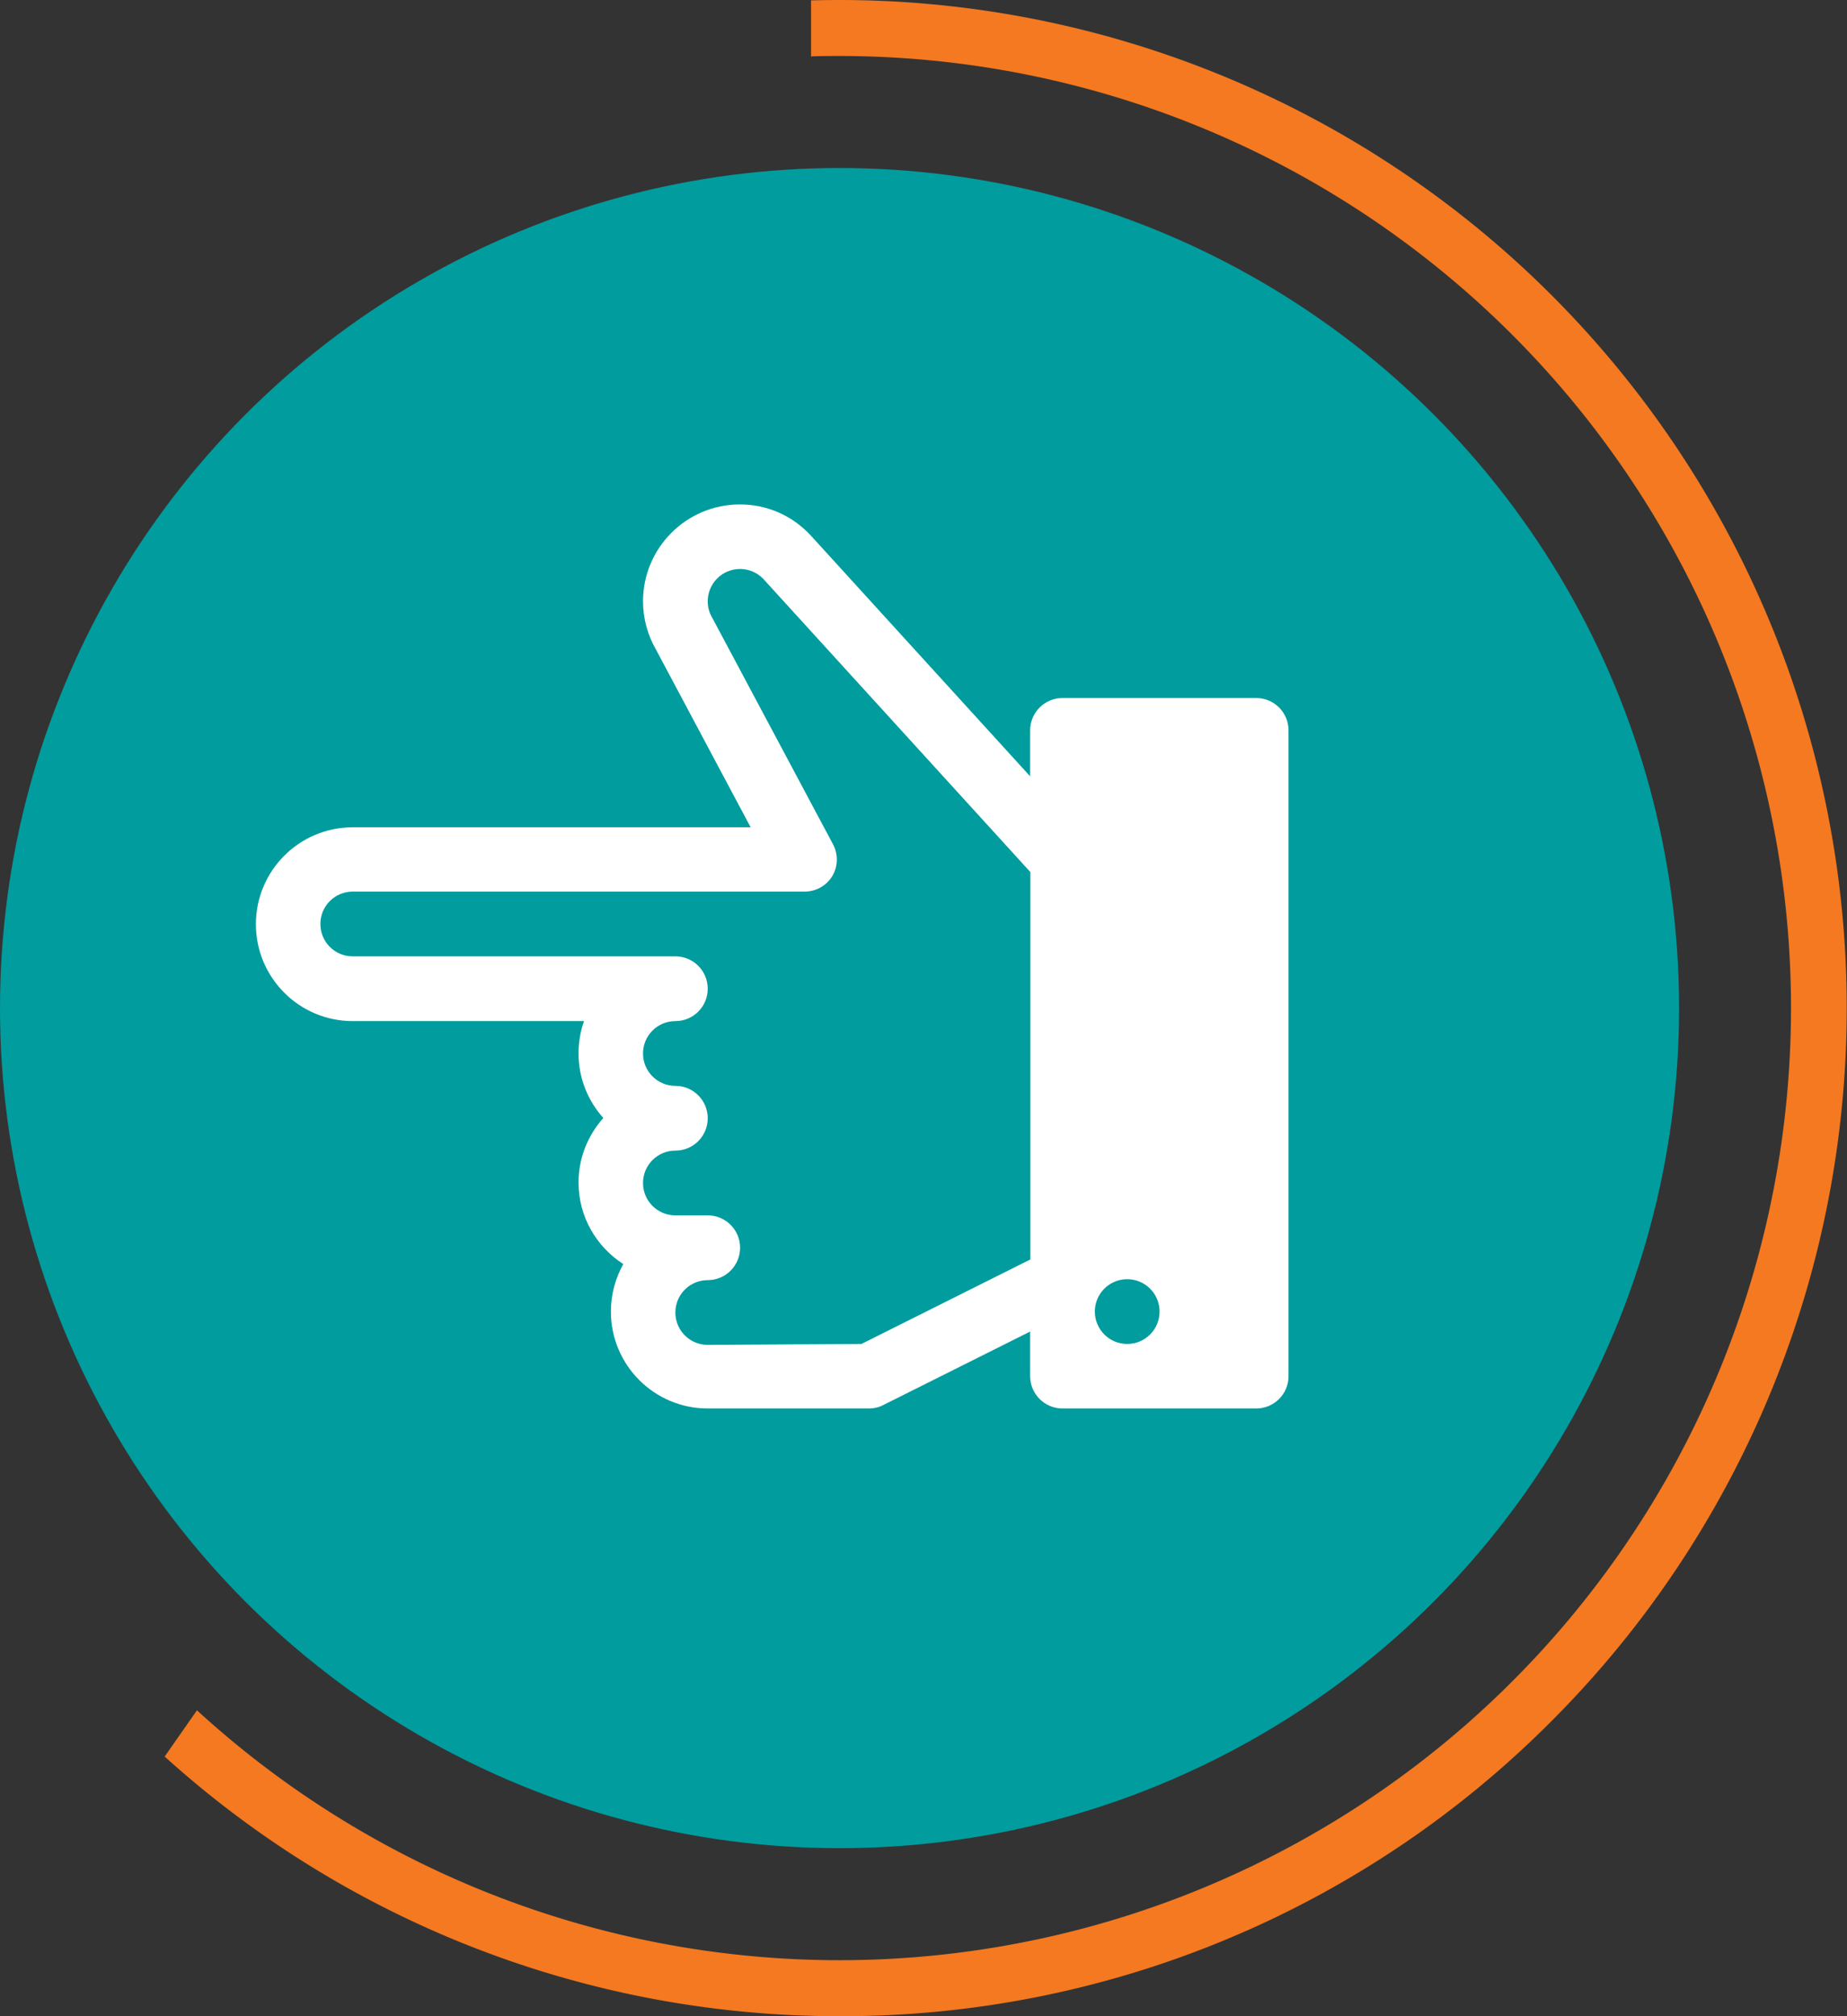
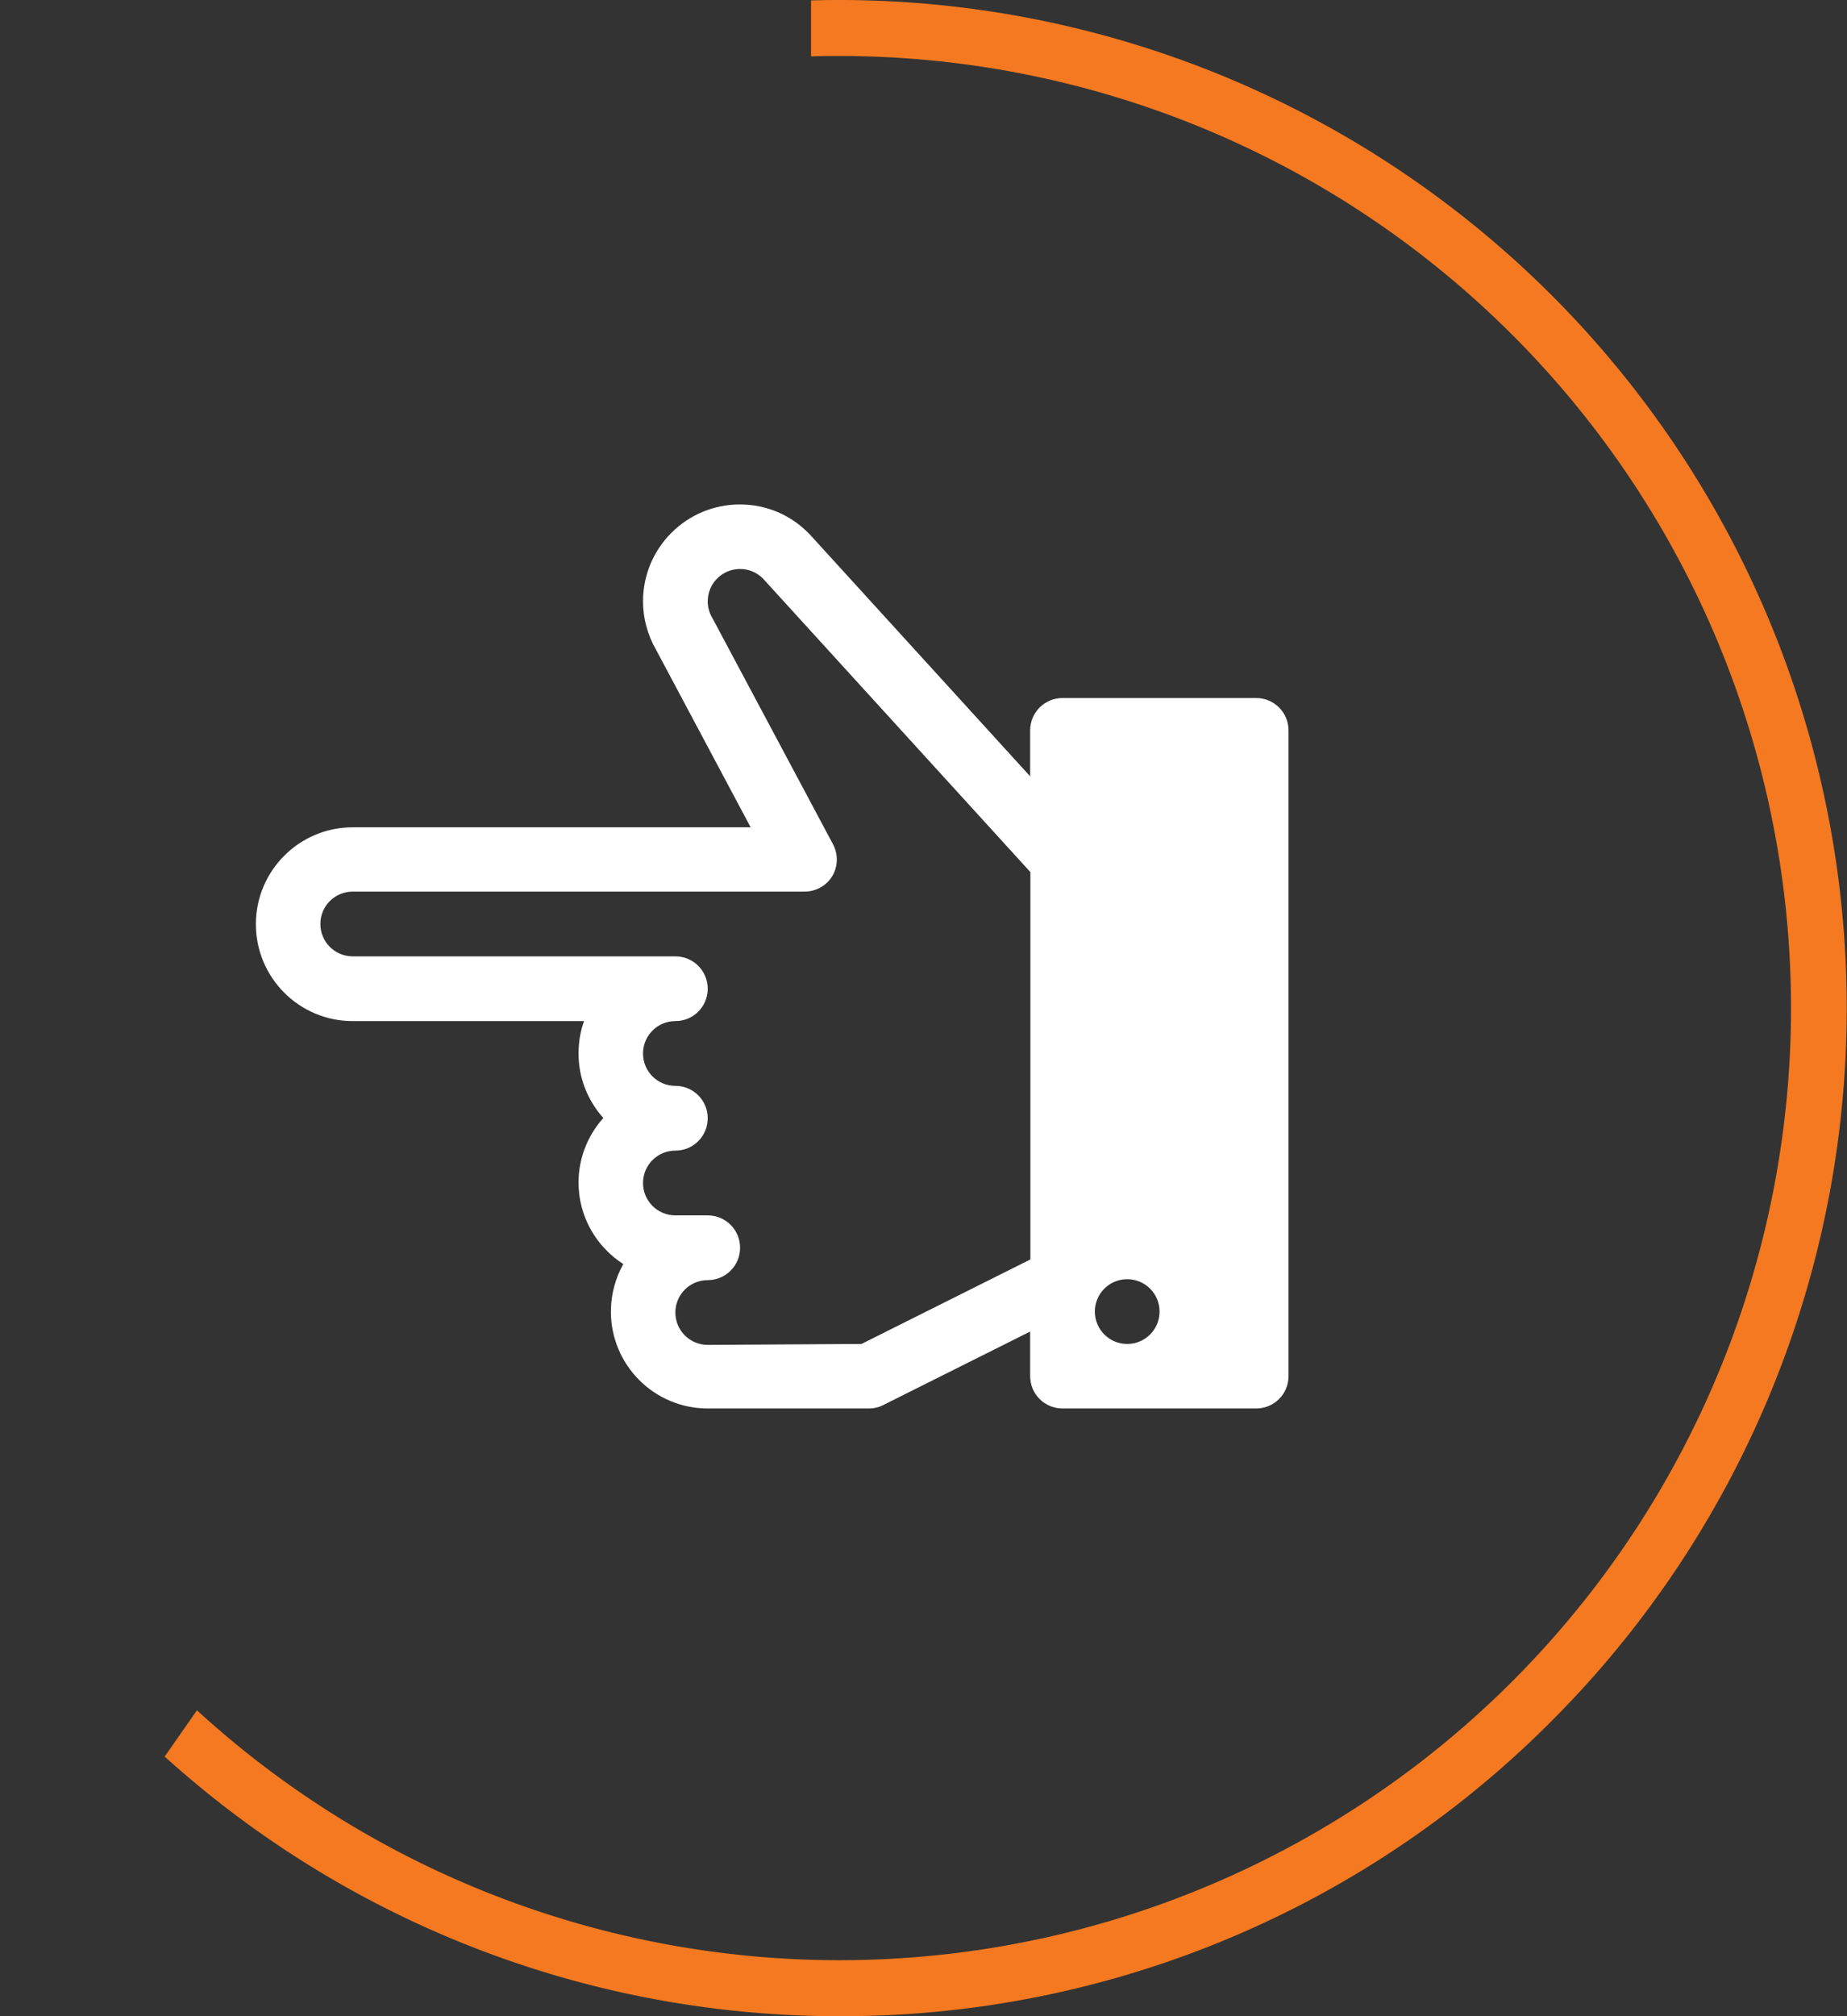
<svg xmlns="http://www.w3.org/2000/svg" xmlns:ns1="http://sodipodi.sourceforge.net/DTD/sodipodi-0.dtd" xmlns:ns2="http://www.inkscape.org/namespaces/inkscape" width="33" height="36" viewBox="0 0 33 36" version="1.1" id="svg7" ns1:docname="hand.svg" ns2:version="1.0.2 (e86c870879, 2021-01-15)">
  <rect x="0" y="0" width="33" height="36" fill="#333333" stroke="none" />
  <defs id="defs11" />
  <ns1:namedview pagecolor="#ffffff" bordercolor="#666666" borderopacity="1" objecttolerance="10" gridtolerance="10" guidetolerance="10" ns2:pageopacity="0" ns2:pageshadow="2" ns2:window-width="1368" ns2:window-height="712" id="namedview9" showgrid="false" ns2:zoom="13.592729" ns2:cx="17.00739" ns2:cy="21.154472" ns2:window-x="0" ns2:window-y="28" ns2:window-maximized="1" ns2:current-layer="Group_387" ns2:document-rotation="0" />
  <g id="Group_387" data-name="Group 387" transform="translate(-19913 -3691)">
    <g id="Group_375" data-name="Group 375" transform="translate(42 -1)">
-       <circle id="Ellipse_26" data-name="Ellipse 26" cx="15" cy="15" r="15" transform="translate(19871 3695)" fill="#009c9e" />
      <path id="Subtraction_8" data-name="Subtraction 8" d="M22.377,38.119a17.961,17.961,0,0,1-12.058-4.636l.577-.826A17,17,0,1,0,22.377,3.119c-.168,0-.34,0-.509.007v-1c.189-.005.355-.007.509-.007A18,18,0,0,1,35.1,32.847,17.882,17.882,0,0,1,22.377,38.119Z" transform="translate(19863.623 3689.881)" fill="#f47920" />
    </g>
    <g id="g4" transform="matrix(0.041,0,0,0.041,19916.301,3697.58)" style="fill:#ffffff">
      <path d="m 298.2,452.9 h -70.3 c -23.3,0 -42.2,-18.9 -42.2,-42.2 0,-7.5 2,-14.6 5.4,-20.7 -11.7,-7.5 -19.5,-20.6 -19.5,-35.5 0,-10.8 4.1,-20.6 10.8,-28.1 -6.7,-7.5 -10.8,-17.3 -10.8,-28.1 0,-4.9 0.8,-9.7 2.4,-14.1 H 73.2 C 49.9,284.2 31,265.3 31,242 31,218.7 49.9,199.8 73.2,199.8 h 173.4 l -41.2,-77.3 c -3.7,-6.4 -5.7,-13.7 -5.7,-21.1 0,-23.3 18.9,-42.2 42.2,-42.2 11.6,0 22.4,4.6 30.4,13 0.1,0.1 0.2,0.2 0.3,0.3 l 95.8,105.1 v -20 c 0,-7.8 6.3,-14.1 14.1,-14.1 h 84.4 c 7.8,0 14.1,6.3 14.1,14.1 v 281.2 c 0,7.8 -6.3,14.1 -14.1,14.1 h -84.4 c -7.8,0 -14.1,-6.3 -14.1,-14.1 v -19.4 l -64,32 c -1.9,1 -4,1.5 -6.2,1.5 z m 112.5,-28.1 c 7.8,0 14.1,-6.3 14.1,-14.1 0,-7.8 -6.3,-14.1 -14.1,-14.1 -7.8,0 -14.1,6.3 -14.1,14.1 0,7.8 6.3,14.1 14.1,14.1 z m -115.8,0 73.6,-36.8 V 219.3 L 252,91.5 c -2.7,-2.7 -6.2,-4.2 -10,-4.2 -7.8,0 -14.1,6.3 -14.1,14.1 0,2.4 0.6,4.7 1.7,6.7 0.1,0.2 0.3,0.5 0.4,0.7 l 52.5,98.4 c 2.3,4.4 2.2,9.6 -0.3,13.8 -2.5,4.2 -7.1,6.8 -12.1,6.8 H 73.2 c -7.8,0 -14.1,6.3 -14.1,14.1 0,7.8 6.3,14.1 14.1,14.1 h 140.6 c 7.8,0 14.1,6.3 14.1,14.1 0,7.8 -6.3,14.1 -14.1,14.1 -7.8,0 -14.1,6.3 -14.1,14.1 0,7.8 6.3,14.1 14.1,14.1 7.8,0 14.1,6.3 14.1,14.1 0,7.8 -6.3,14.1 -14.1,14.1 -7.8,0 -14.1,6.3 -14.1,14.1 0,7.8 6.3,14.1 14.1,14.1 h 14.1 c 7.8,0 14.1,6.3 14.1,14.1 0,7.8 -6.3,14.1 -14.1,14.1 -7.8,0 -14.1,6.3 -14.1,14.1 0,7.8 6.3,14.1 14.1,14.1 z" id="path2" style="fill:#ffffff" />
    </g>
  </g>
</svg>